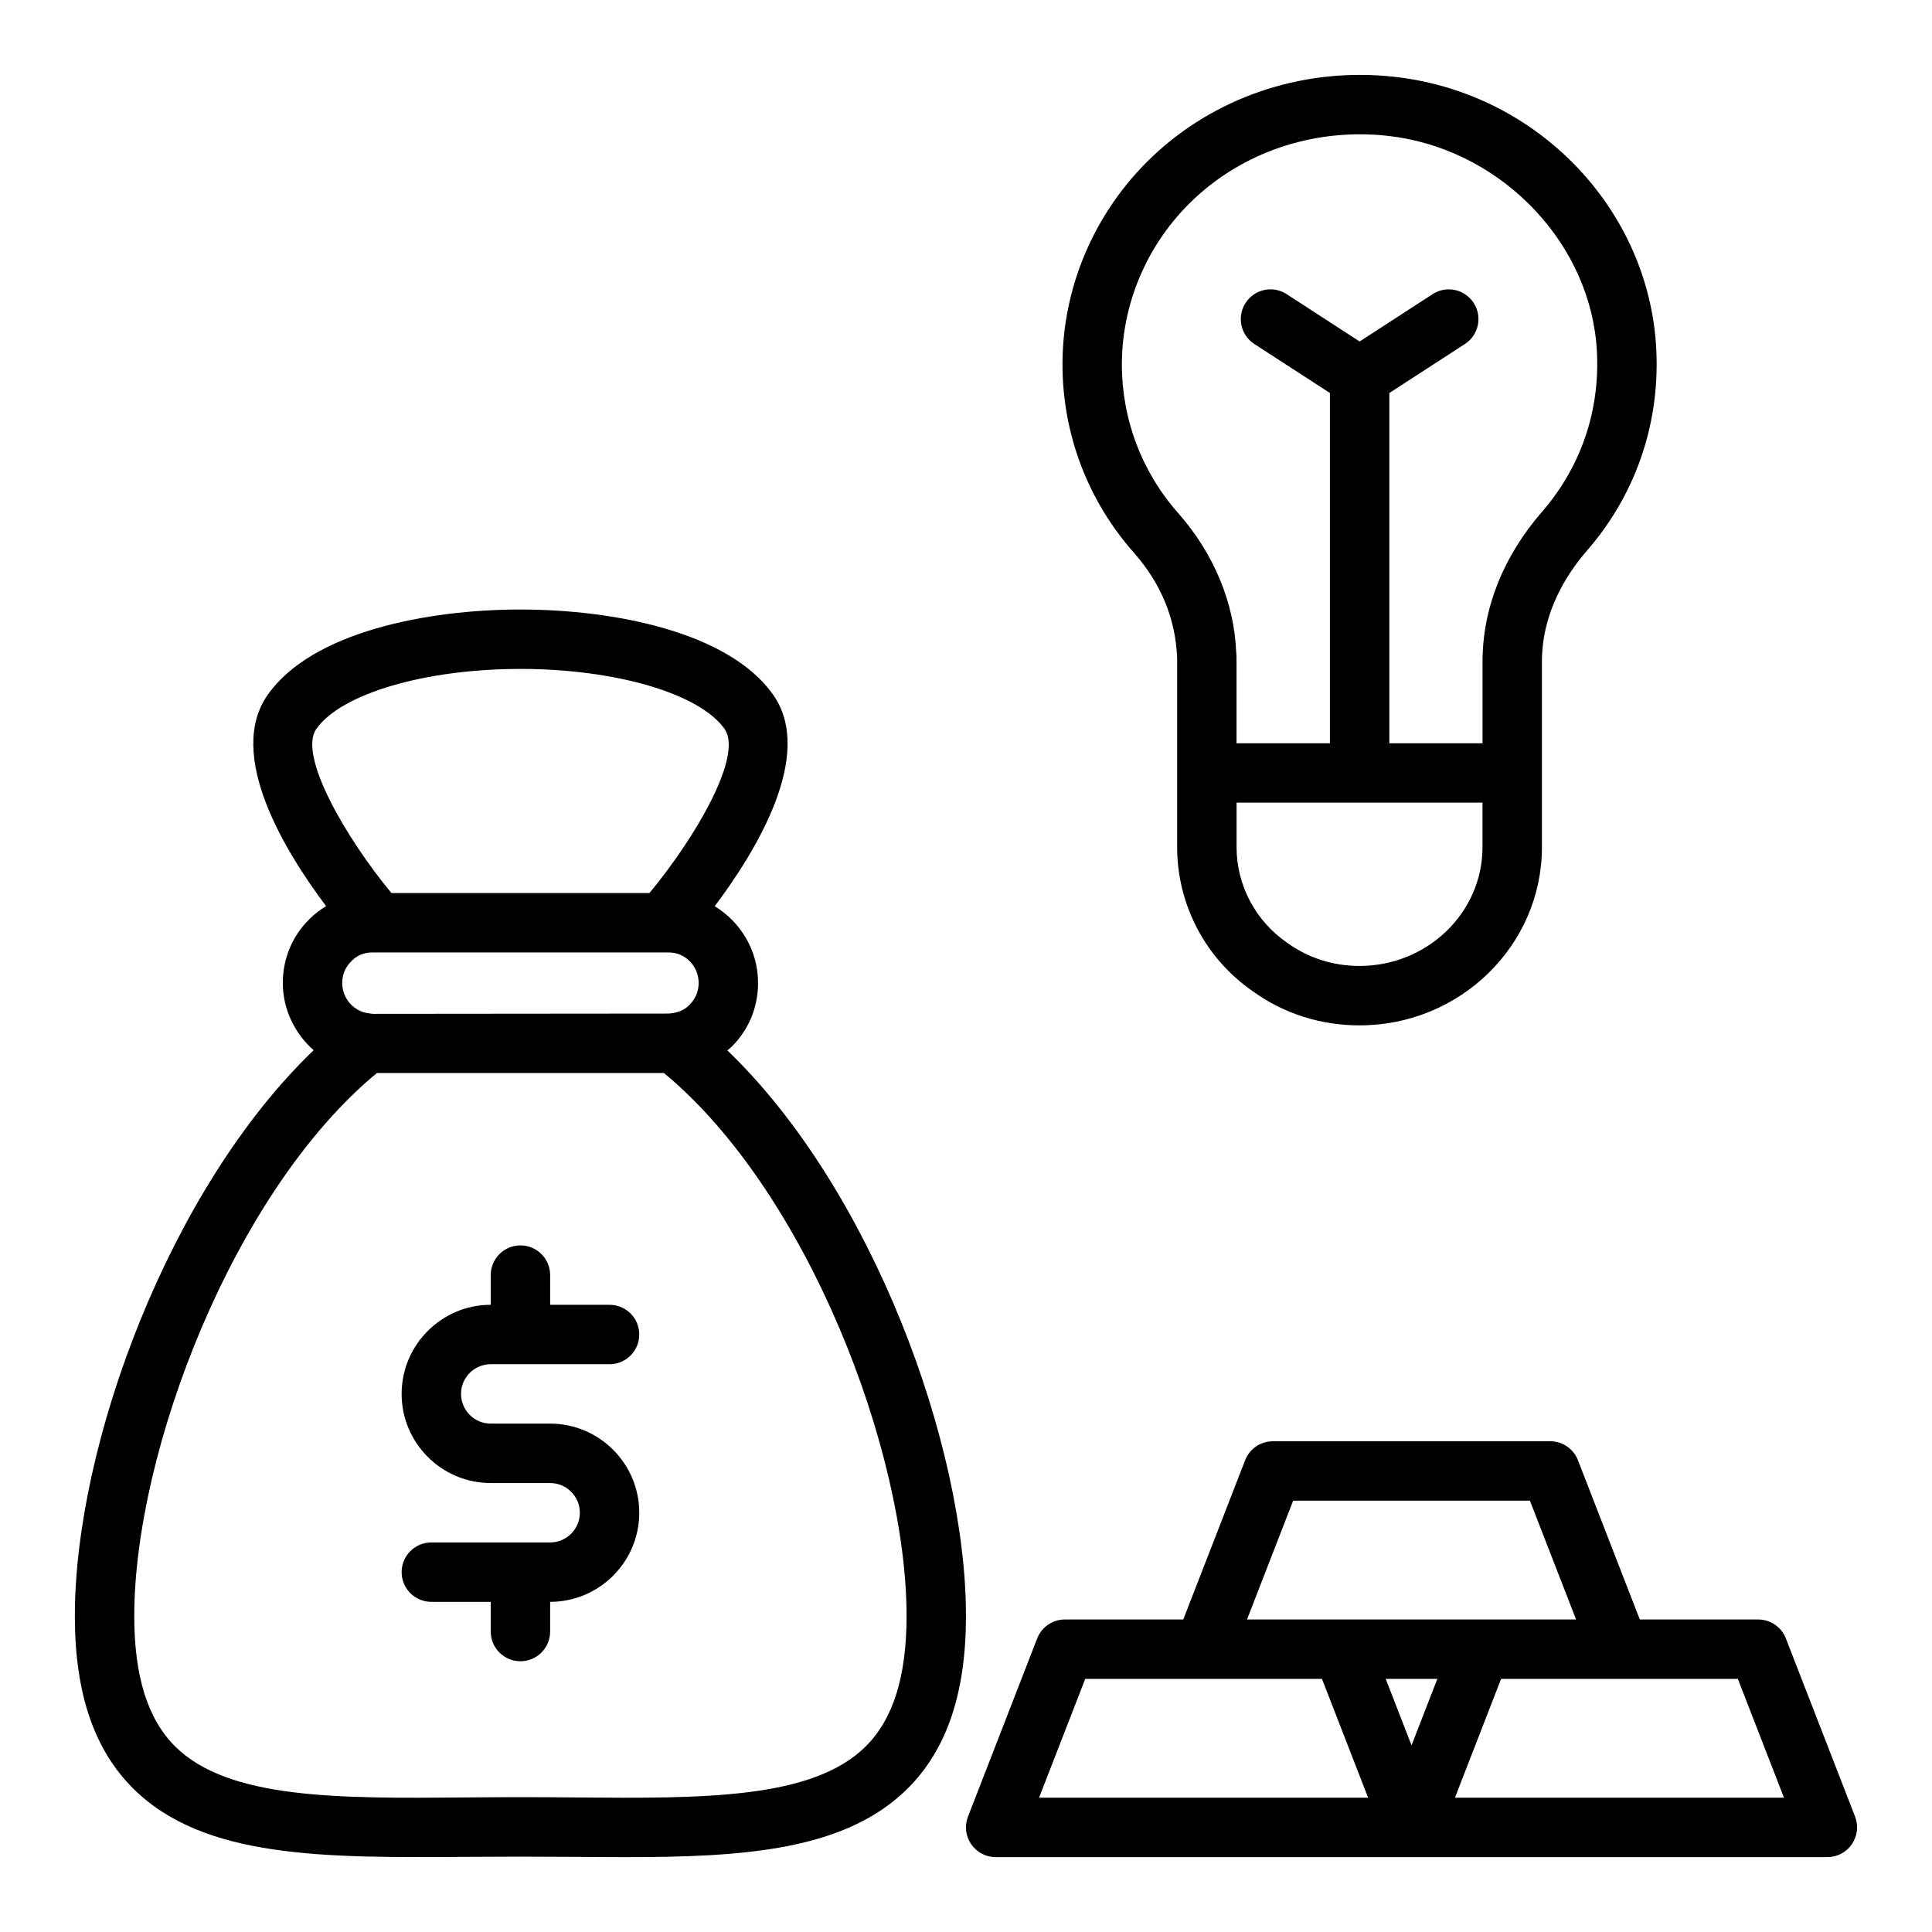
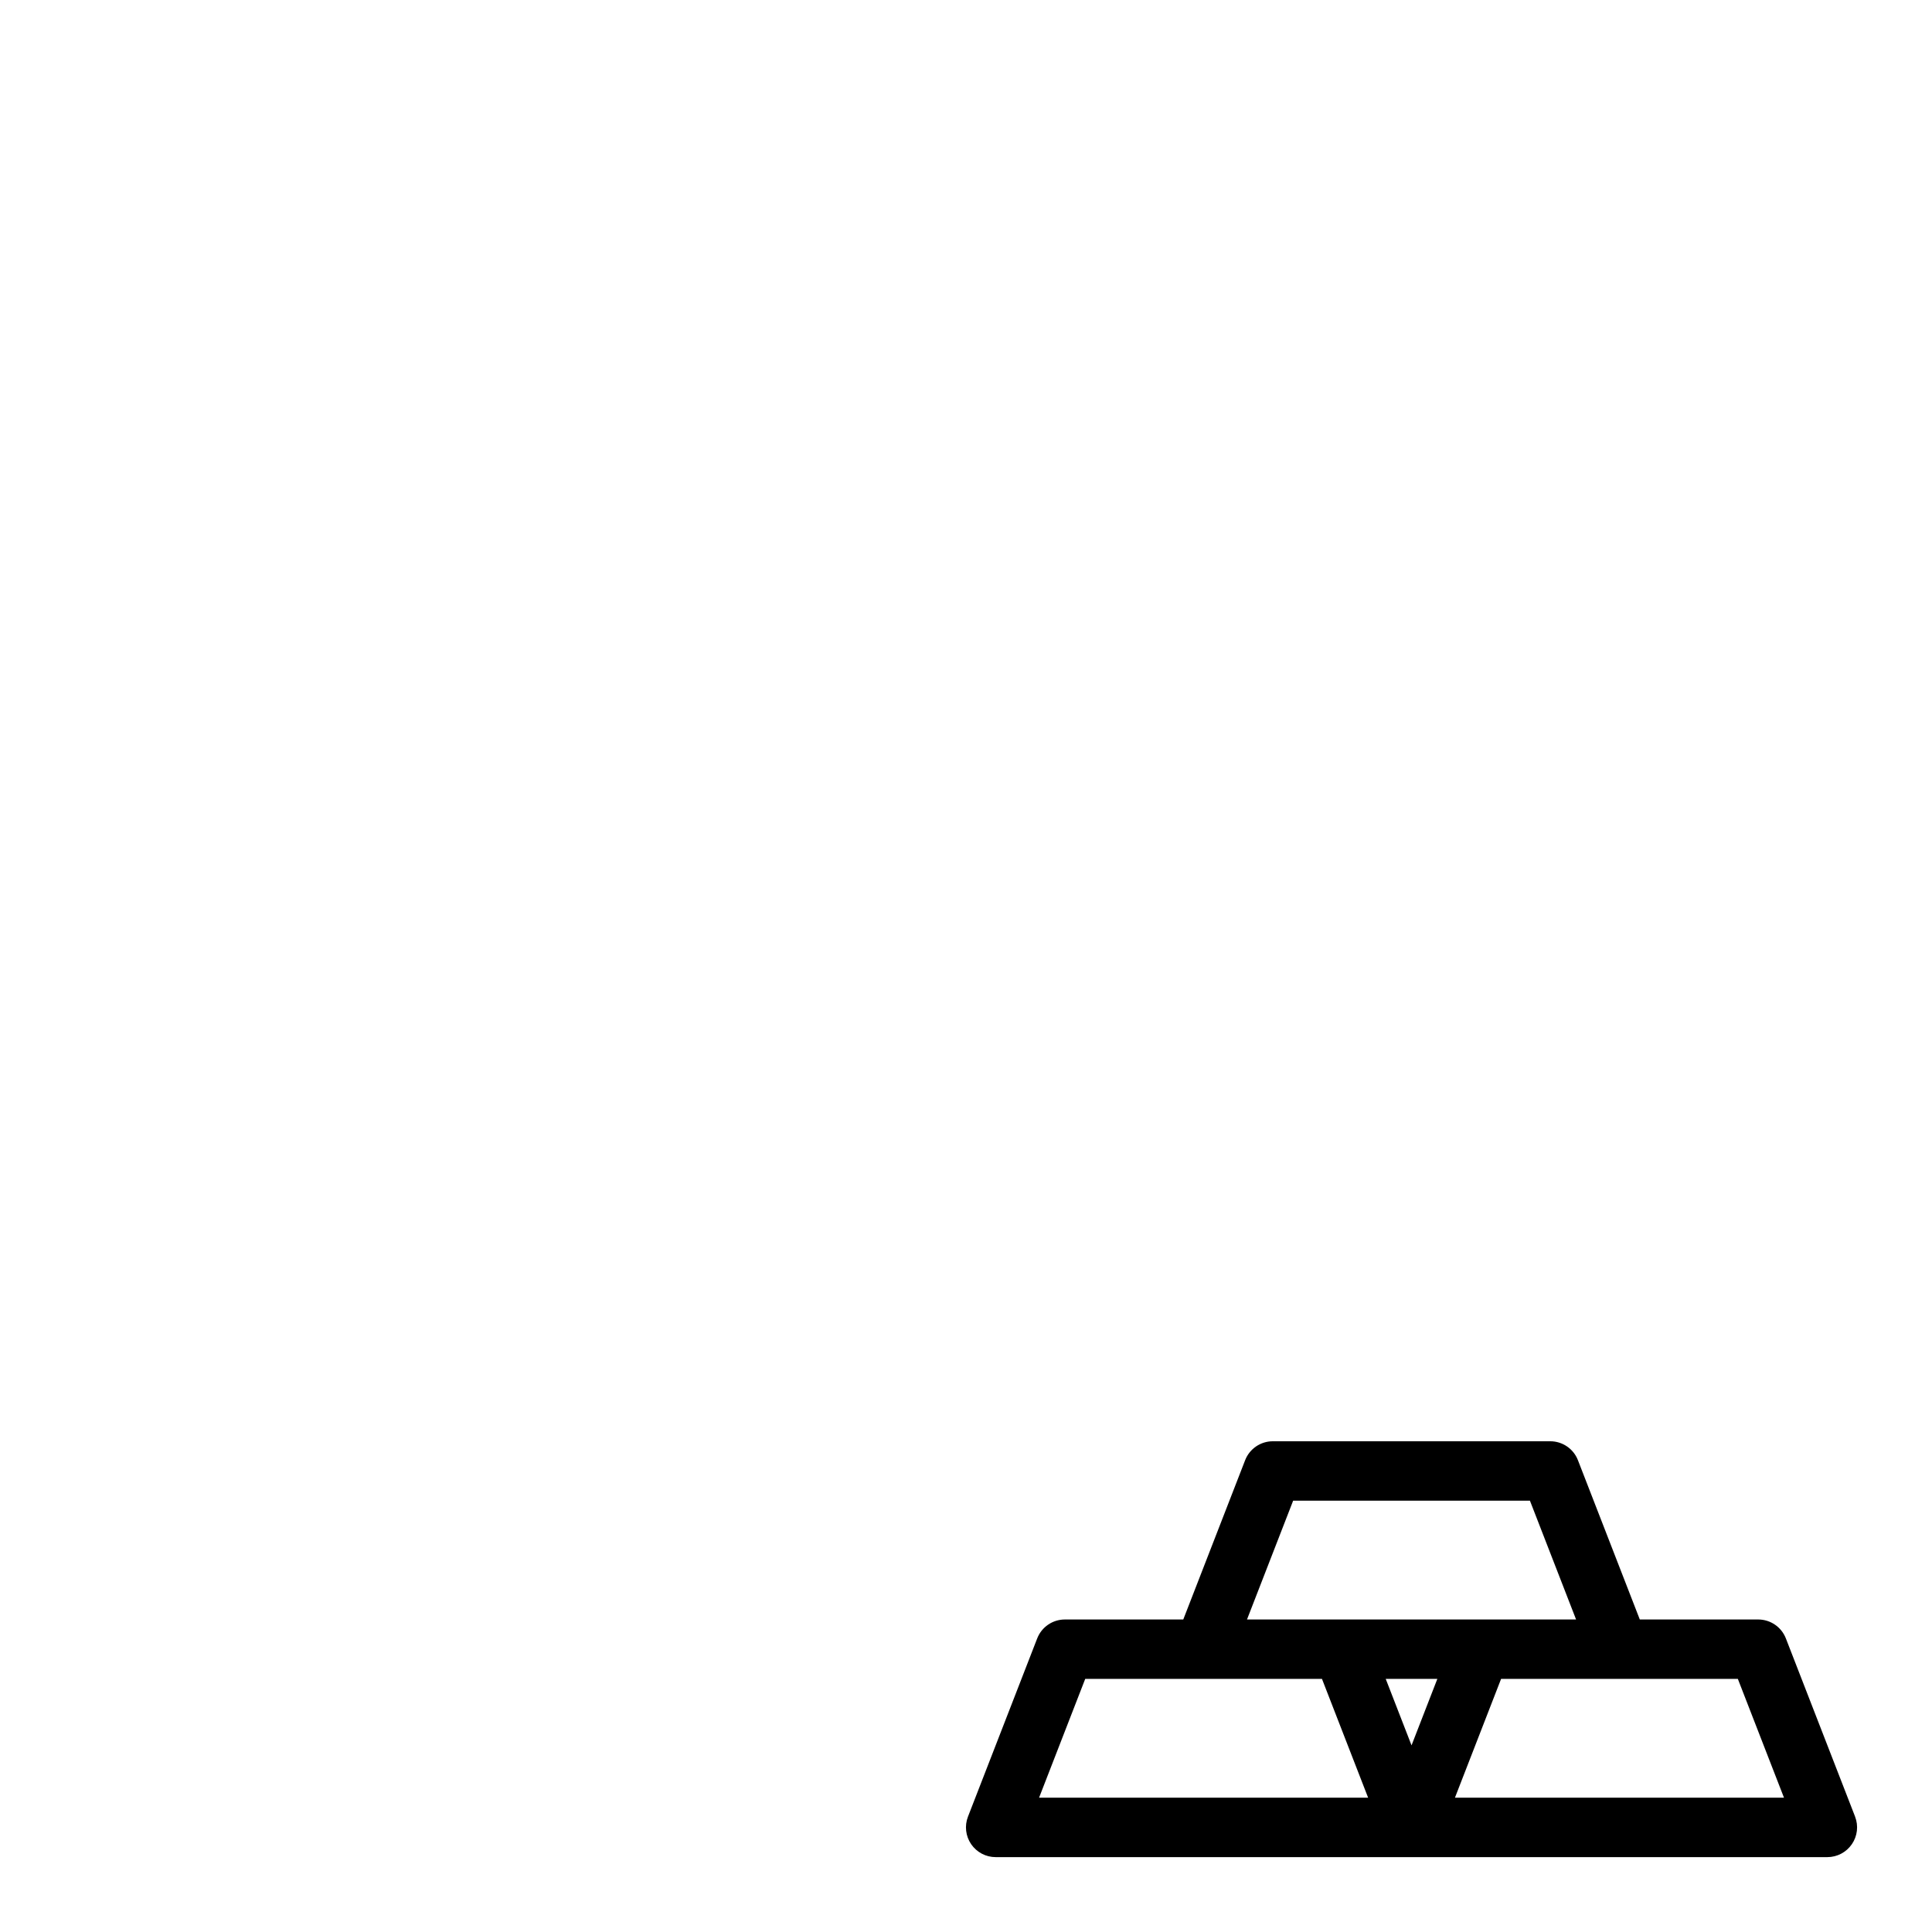
<svg xmlns="http://www.w3.org/2000/svg" fill="#000000" width="800px" height="800px" version="1.1" viewBox="144 144 512 512">
  <g>
-     <path d="m337.91 421.37c4.504-4.445 6.984-10.441 6.984-16.867 0-8.652-4.637-16.172-11.488-20.348 10.906-14.492 26.672-40.211 15.465-56.066-11.73-16.637-42.277-22.562-66.949-22.562s-55.219 5.926-66.941 22.555c-11.211 15.855 4.535 41.559 15.441 56.055-1.621 0.996-3.16 2.121-4.492 3.508-4.5 4.449-6.981 10.441-6.981 16.859 0 7.035 3.195 13.41 8.168 17.816-38.219 36.637-63.281 104.48-63.281 149.91 0 20.457 5.07 35.434 15.5 45.785 18.766 18.621 50.895 18.305 88.105 18.074 9.473-0.078 19.473-0.078 28.945 0 4.562 0.031 9.047 0.07 13.441 0.07 31.441 0 58.199-1.805 74.664-18.141 10.434-10.355 15.5-25.332 15.5-45.785 0-45.402-25.047-113.22-63.23-149.86 0.379-0.348 0.801-0.633 1.148-1zm-95.176-8.691c-0.27-0.055-0.539-0.094-0.809-0.117-4.062-0.359-7.242-3.906-7.242-8.055 0-2.184 0.82-4.199 2.449-5.805 1.414-1.477 3.344-2.289 5.422-2.289h78.723c4.34 0 7.871 3.629 7.871 8.094 0 2.184-0.82 4.199-2.461 5.82-1.227 1.285-2.914 2.074-5.41 2.281zm-14.898-75.516c6.598-9.355 28.836-15.891 54.082-15.891 25.246 0 47.484 6.535 54.09 15.898 5.023 7.109-7.769 28.867-19.898 43.496h-68.379c-11.891-14.359-24.867-36.469-19.895-43.504zm145.57 269.67c-14.109 14-43.195 13.793-76.895 13.508-4.773-0.039-9.648-0.078-14.594-0.078-4.945 0-9.82 0.039-14.594 0.078-33.672 0.285-62.777 0.5-76.895-13.508-7.301-7.242-10.848-18.566-10.848-34.609 0-43.543 26.301-112.46 64.309-143.87h76.051c38.012 31.41 64.309 100.33 64.309 143.87 0.004 16.043-3.543 27.367-10.844 34.609z" />
-     <path d="m274.05 505.53h31.488c4.348 0 7.871-3.519 7.871-7.871 0-4.352-3.523-7.871-7.871-7.871h-15.742v-7.871c0-4.352-3.523-7.871-7.871-7.871s-7.871 3.519-7.871 7.871v7.871c-13.023 0-23.617 10.594-23.617 23.617s10.594 23.617 23.617 23.617h15.742c4.34 0 7.871 3.527 7.871 7.871s-3.531 7.871-7.871 7.871h-31.488c-4.348 0-7.871 3.519-7.871 7.871 0 4.352 3.523 7.871 7.871 7.871h15.742v7.871c0 4.352 3.523 7.871 7.871 7.871 4.348 0 7.871-3.519 7.871-7.871v-7.871c13.023 0 23.617-10.594 23.617-23.617s-10.594-23.617-23.617-23.617h-15.742c-4.34 0-7.871-3.527-7.871-7.871-0.004-4.344 3.531-7.871 7.871-7.871z" />
    <path d="m635.62 625.43-18.344-47.23c-1.176-3.027-4.09-5.019-7.336-5.019h-31.375l-16.395-42.211c-1.176-3.027-4.09-5.019-7.336-5.019h-73.523c-3.246 0-6.16 1.992-7.336 5.019l-16.395 42.211h-31.375c-3.246 0-6.16 1.992-7.336 5.019l-18.344 47.23c-0.941 2.422-0.625 5.152 0.84 7.297 1.469 2.144 3.898 3.43 6.496 3.43h220.41c2.598 0 5.027-1.285 6.496-3.43 1.473-2.144 1.789-4.875 0.848-7.297zm-148.92-83.738h62.746l12.23 31.488h-87.207zm31.371 64.844-6.84-17.613h13.68zm-98.707 13.875 12.23-31.488h62.742l12.23 31.488zm110.21 0 12.23-31.488h62.742l12.23 31.488z" />
-     <path d="m455.93 318.06c0.047 0.391 0.027 0.832 0.027 1.23v49.223c0 15.273 7.57 29.605 20.109 38.223 8.152 5.887 17.91 8.996 28.227 8.996 26.648 0 48.332-21.18 48.332-47.215v-49.145c0-12.969 6.488-23.172 11.93-29.441 13.715-15.758 20.141-36 18.105-57.012-3.633-35.801-32.793-64.645-69.316-68.582-22.797-2.5-45.535 4.629-62.301 19.641-16.191 14.492-25.473 35.125-25.473 56.617 0 18.434 6.746 36.168 18.965 49.914 7.035 7.988 10.961 17.312 11.395 27.551zm80.949 50.453c0 17.352-14.617 31.473-32.586 31.473-6.984 0-13.559-2.082-19.152-6.121-8.414-5.789-13.438-15.266-13.438-25.352v-11.801h65.18zm-75.336-172.81c13.434-12.023 31.684-17.727 50.094-15.715 28.719 3.098 52.516 26.531 55.355 54.48 1.613 16.637-3.473 32.664-14.32 45.133-0.004 0-0.004 0.008-0.008 0.008-10.324 11.898-15.781 25.652-15.781 39.762v21.602h-24.688l-0.004-92.824 20.027-12.984c3.648-2.367 4.688-7.242 2.32-10.887-2.371-3.66-7.242-4.703-10.887-2.32l-19.336 12.539-19.336-12.539c-3.652-2.383-8.523-1.336-10.887 2.32-2.367 3.644-1.324 8.52 2.32 10.887l20.027 12.984v92.824h-24.746v-21.68c0-0.984-0.02-2.066-0.09-2.461-0.523-13.098-5.941-26.145-15.285-36.754-9.68-10.887-15.012-24.906-15.012-39.484 0.008-17.016 7.379-33.375 20.234-44.891z" />
  </g>
</svg>